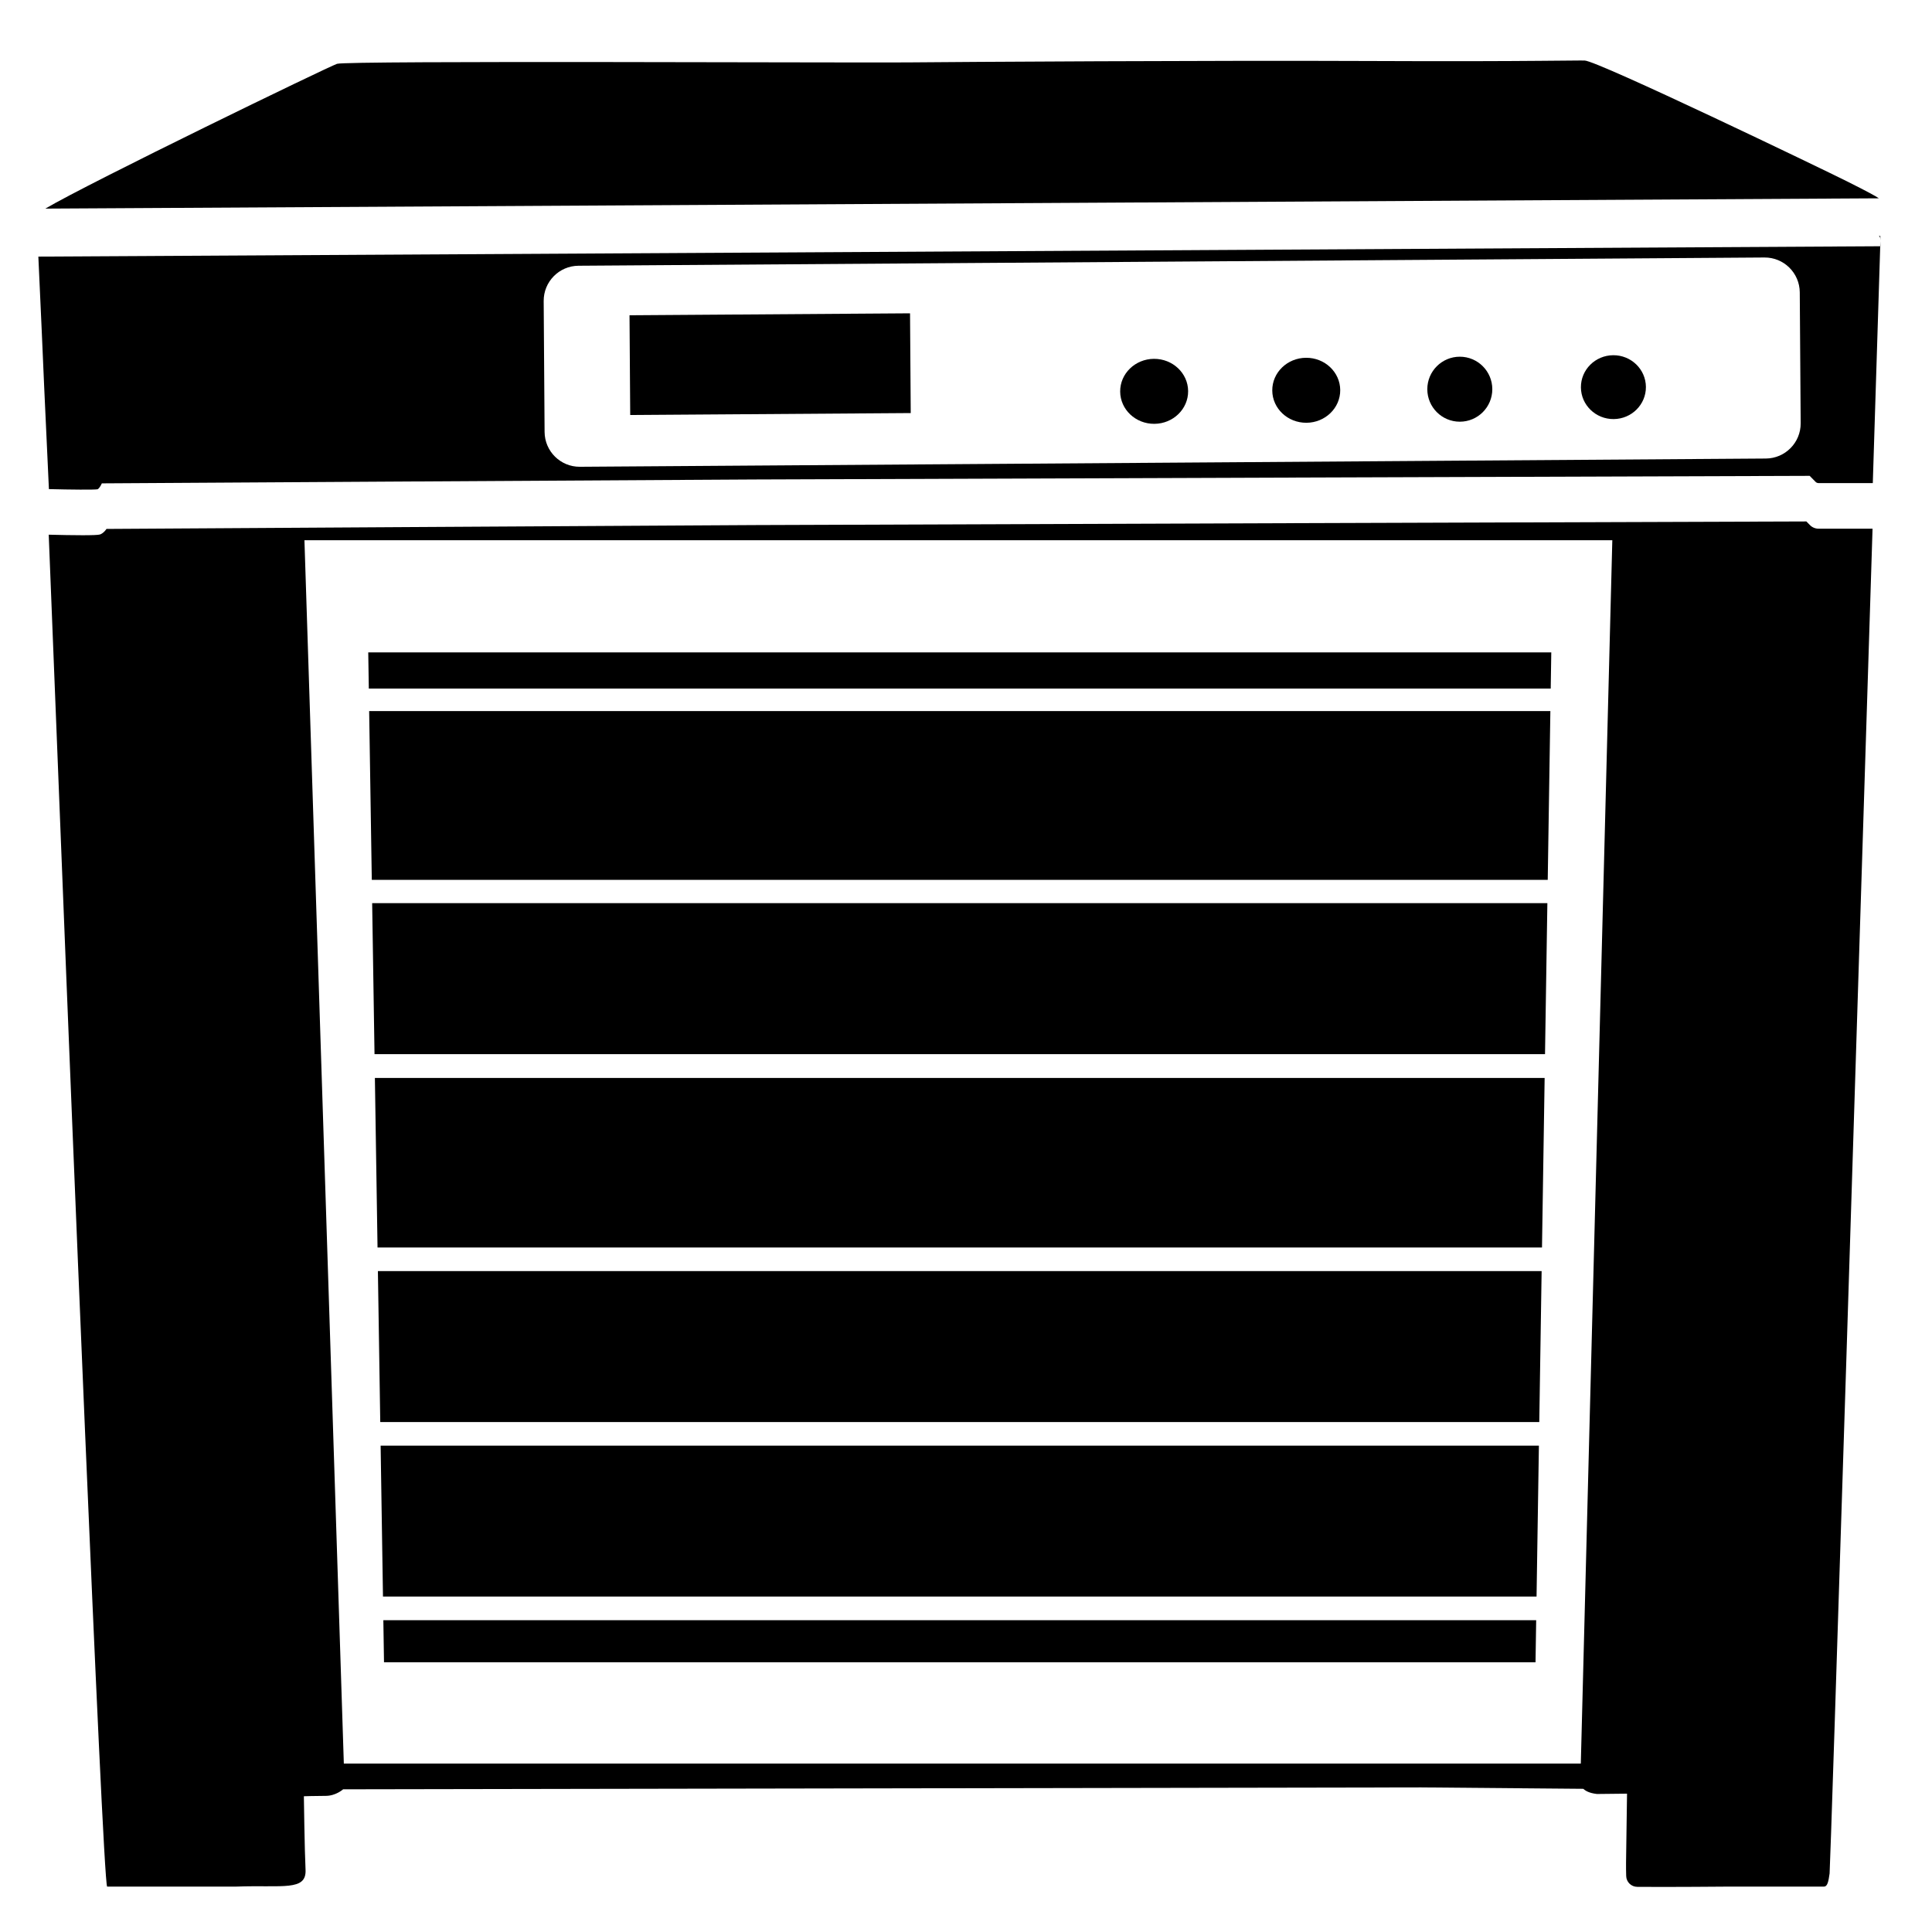
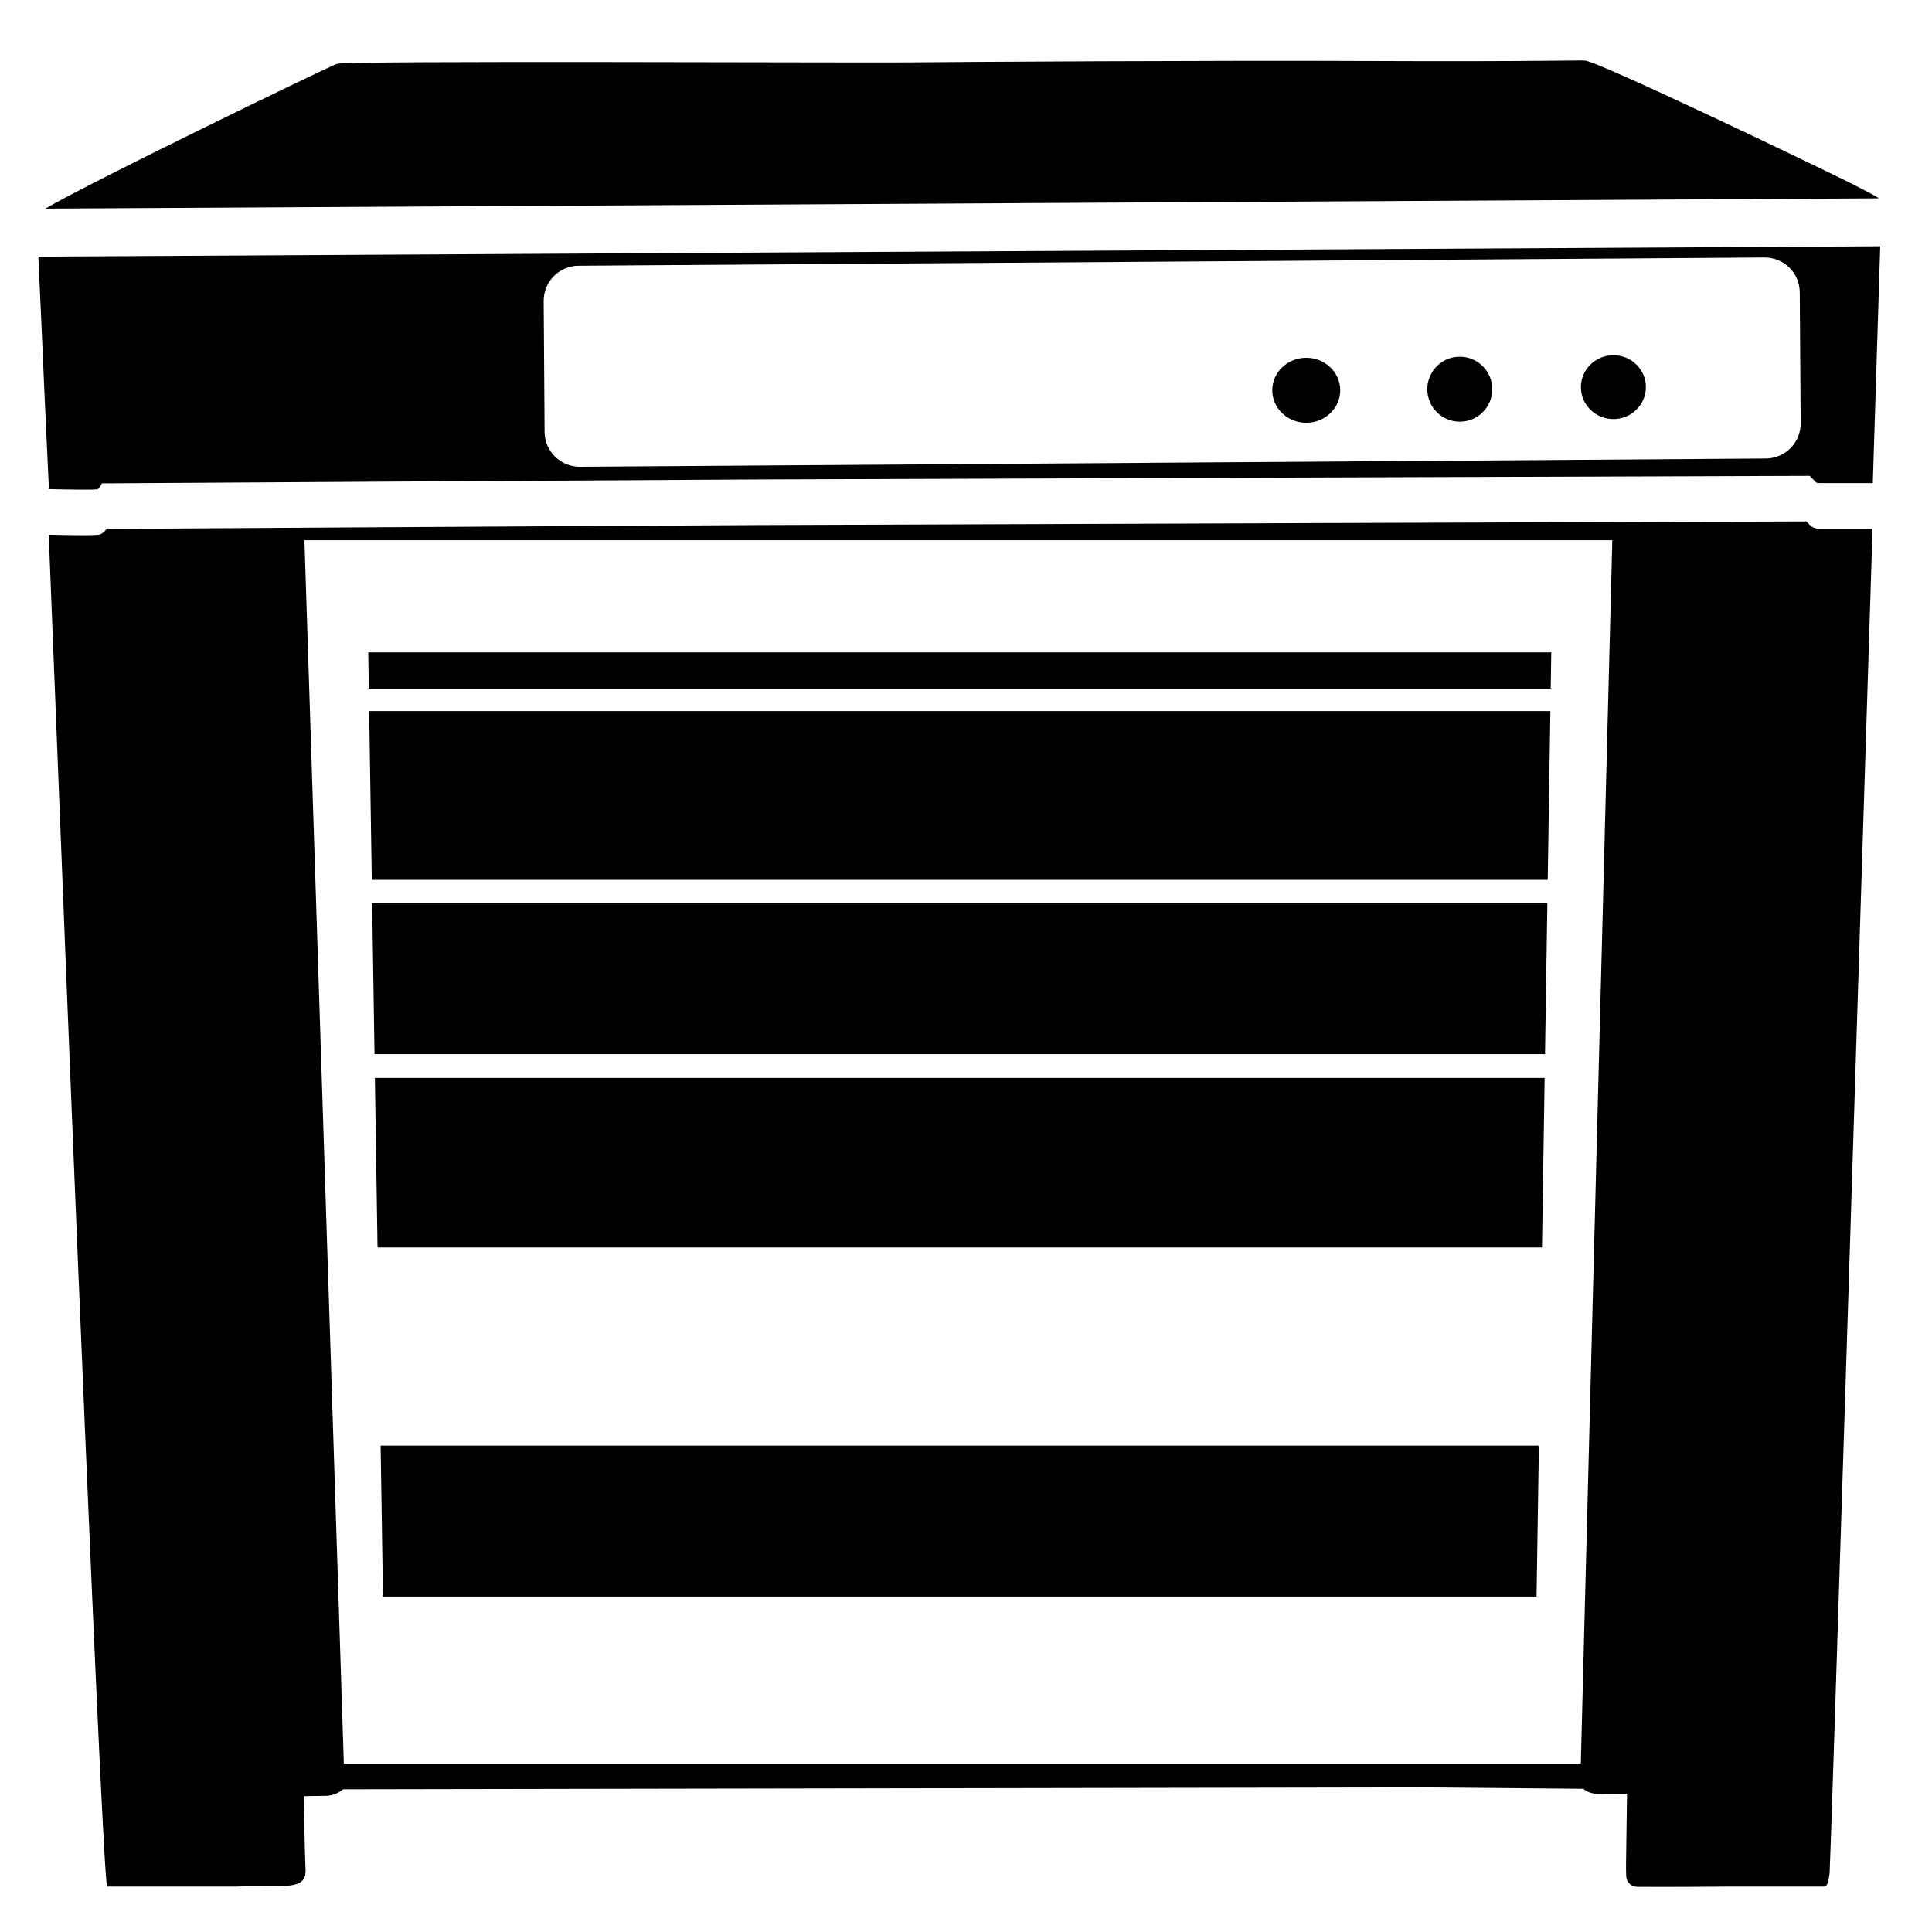
<svg xmlns="http://www.w3.org/2000/svg" version="1.1" id="Layer_1" x="0px" y="0px" viewBox="0 0 3000 3000" style="enable-background:new 0 0 3000 3000;" xml:space="preserve">
  <style type="text/css">
	.st0{fill:none;stroke:#000000;stroke-width:6;stroke-miterlimit:10;}
</style>
  <g>
    <polygon points="2408.82,1013.07 571.81,1013.07 572.69,1069.18 2407.95,1069.18  " />
    <polygon points="577.32,1366.25 2403.31,1366.25 2407.4,1104.18 573.23,1104.18  " />
    <polygon points="586.23,1937.09 2394.4,1937.09 2398.51,1673.82 582.12,1673.82  " />
-     <polygon points="590.46,2208.13 2390.18,2208.13 2393.83,1973.79 586.8,1973.79  " />
-     <polygon points="596.28,2581.2 2384.35,2581.2 2385.37,2515.86 595.26,2515.86  " />
    <polygon points="581.55,1636.91 2399.09,1636.91 2402.75,1402.41 577.89,1402.41  " />
    <polygon points="594.69,2479.16 2385.95,2479.16 2389.6,2244.83 591.03,2244.83  " />
    <path d="M2460.68,94c-1.86-0.05-4.18-0.06-7.07-0.06c-11.18,0-30.73,0.27-63.75,0.54c-50.76,0.42-133.36,0.83-266.41,0.24   c-241.89-1.06-633.44,1.43-714.65,2.19c-81.2,0.75-869.98-2.97-885.44,2.19c-14,4.66-383.34,183.84-452.96,224.84l2847.11-15.99   c-4.29-3.1-18.21-10.68-49.52-26.36C2830.66,262.88,2480.87,94.45,2460.68,94z" />
    <path d="M2919.83,373.85l0,0.62c0,0,0-0.02,0-0.02S2919.83,374.14,2919.83,373.85z" />
    <path d="M59.1,390.54v-0.03l0,0C59.1,390.52,59.1,390.53,59.1,390.54z" />
    <path d="M2810.6,815.47l-5.68-5.76c-70.01,0.23-1484.51,4.9-1633.9,5.62c-148.46,0.72-946.8,5.62-1005.65,5.98   c-2.01,2.95-5.4,6.89-9.96,8.58c-2.44,0.9-13.06,1.22-27.13,1.22c-15.46,0-35.07-0.39-52.62-0.84   c0.41,11.88,27.25,685.28,27.25,685.28s56.43,1411.14,63.48,1413.94h200.86c71.57-2.68,108.91,7.55,107.21-26.27   c-1.45-28.95-2.6-114.01-2.6-114.01s17.66-0.59,33.99-0.6c15.76-0.01,27-10.22,26.96-10.19c0.07,0.09,1673.85-2.95,1673.85-2.95   l251.84,2.19c2.57,2.12,7.46,6.46,21.17,8.03l46.79-0.5c0,0-1.29,89.36-1.53,107.07c-0.09,7.14,0.04,14.57,0.23,20.89   c0.28,9.29,7.82,16.63,17.12,16.73c43.04,0.49,144.49-0.4,144.49-0.4h145.8c4.88-0.17,6.66-7.3,8.44-20.43   c1.33-9.83,44.89-1393.87,66.68-2088.1h-83.74C2818.88,820.96,2814.01,818.96,2810.6,815.47z M2454.67,2738.5H533.9L472.73,838.84   H2503.6L2454.67,2738.5z" />
    <path d="M75.64,771.72c0.01,0,0.01,0,0.02,0c0-0.11-0.01-0.28-0.01-0.28L75.64,771.72z" />
-     <rect x="978.02" y="488.02" transform="matrix(1 -6.947591e-03 6.947591e-03 1 -3.9 8.322)" width="435.59" height="154.88" />
    <path d="M68.6,600.75l7.35,158.73c33.64,0.87,71.1,1.22,75.63,0.25c1.37-0.53,3.8-3.76,4.86-5.84l1.7-3.31l3.73-0.04   c0,0,854.94-5.25,1009.12-6c152.41-0.74,1621.66-5.58,1636.48-5.63l2.58-0.01l9.28,9.43c1.12,1.15,2.84,1.83,4.61,1.83h84.13   c6.14-195.62,10.48-334.19,11.53-367.77L59.55,398.46C61.58,437.99,68.6,600.75,68.6,600.75z M898.3,412.64l1841.54-12.8   c30.07-0.21,54.62,24,54.83,54.07l1.41,203.27c0.21,30.07-24,54.62-54.07,54.83l-1841.54,12.8c-30.07,0.21-54.62-24-54.83-54.07   l-1.41-203.27C844.02,437.4,868.23,412.85,898.3,412.64z" />
-     <path d="M2917.51,366.52c0.83,0.6,1.43,1.09,1.59,1.38c0.63,1.15,0.72,4.66,0.73,5.95l-0.04-7.34L2917.51,366.52z" />
-     <path d="M2919.83,374.47c0,0.05-0.09,2.79-0.25,7.92l0.3,0L2919.83,374.47z" />
+     <path d="M2919.83,374.47l0.3,0L2919.83,374.47z" />
  </g>
-   <ellipse transform="matrix(1 -6.949347e-03 6.949347e-03 1 -4.179 12.469)" cx="1792.11" cy="607.65" rx="52.76" ry="50.46" />
  <ellipse transform="matrix(1 -6.949347e-03 6.949347e-03 1 -4.162 14.11)" cx="2028.28" cy="606.01" rx="52.76" ry="50.46" />
  <circle cx="2266.78" cy="604.35" r="50.46" />
  <ellipse transform="matrix(1 -6.949347e-03 6.949347e-03 1 -4.117 17.424)" cx="2505.24" cy="601.15" rx="50.46" ry="49.58" />
</svg>